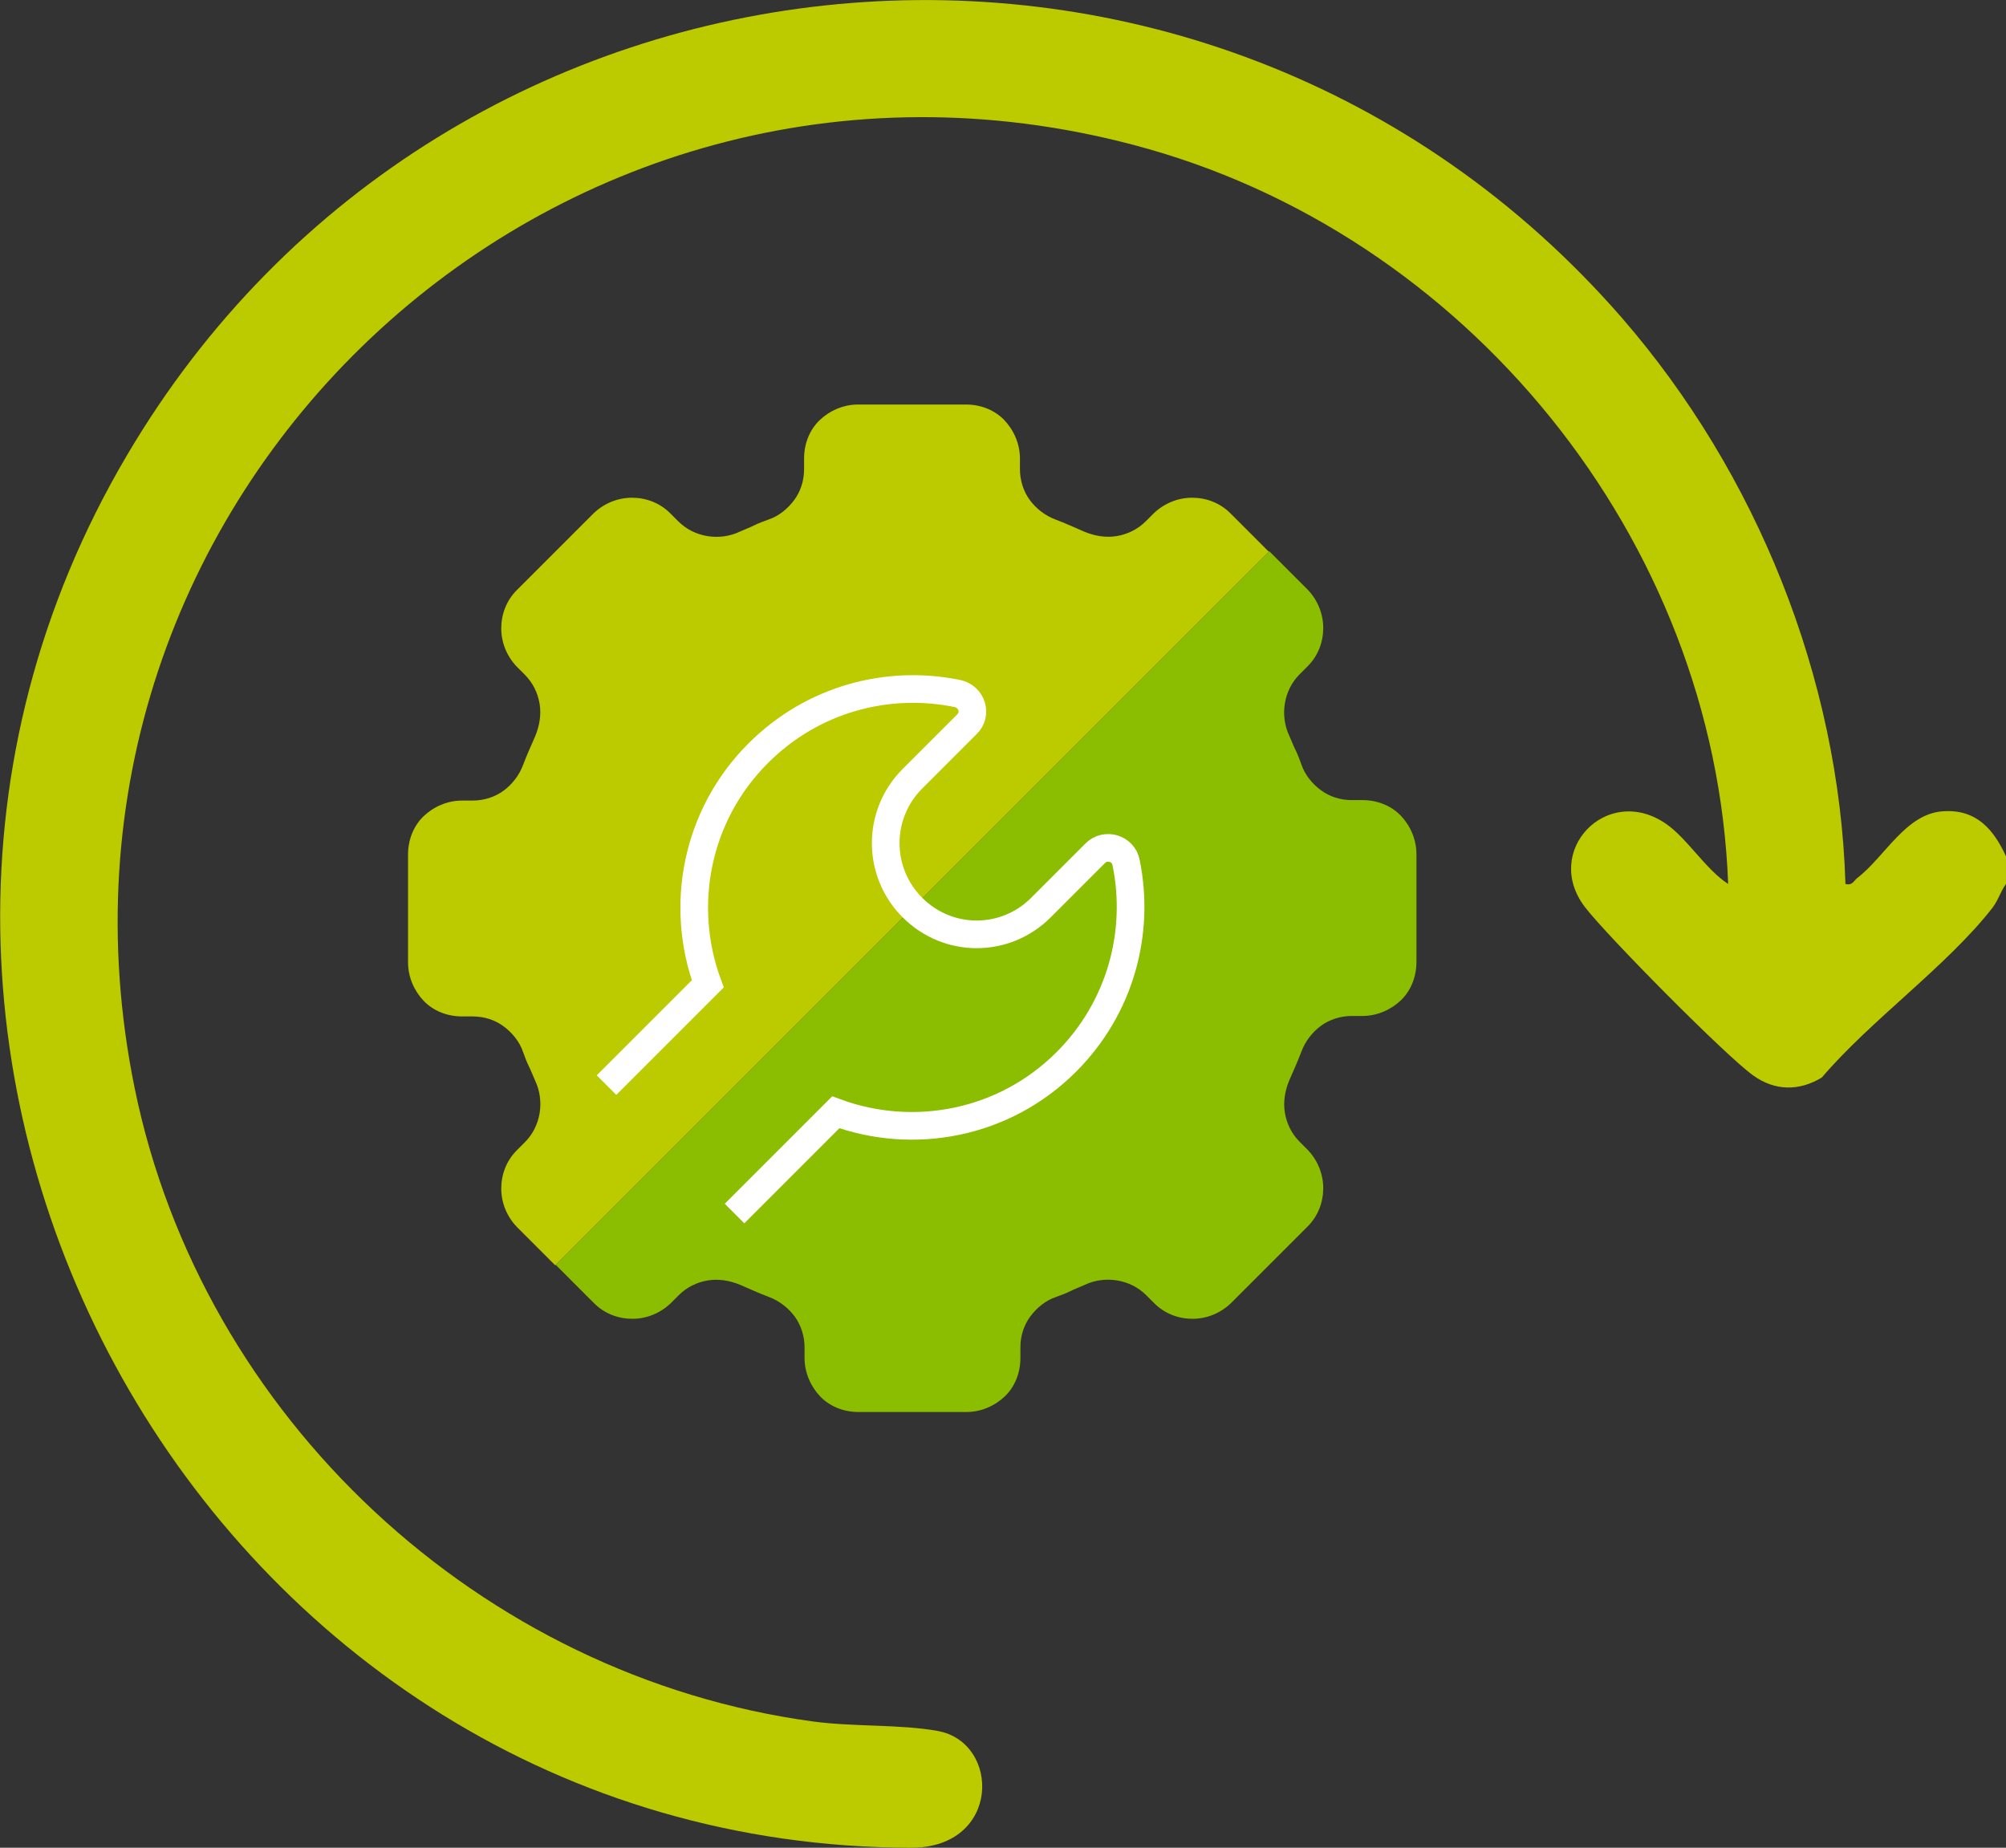
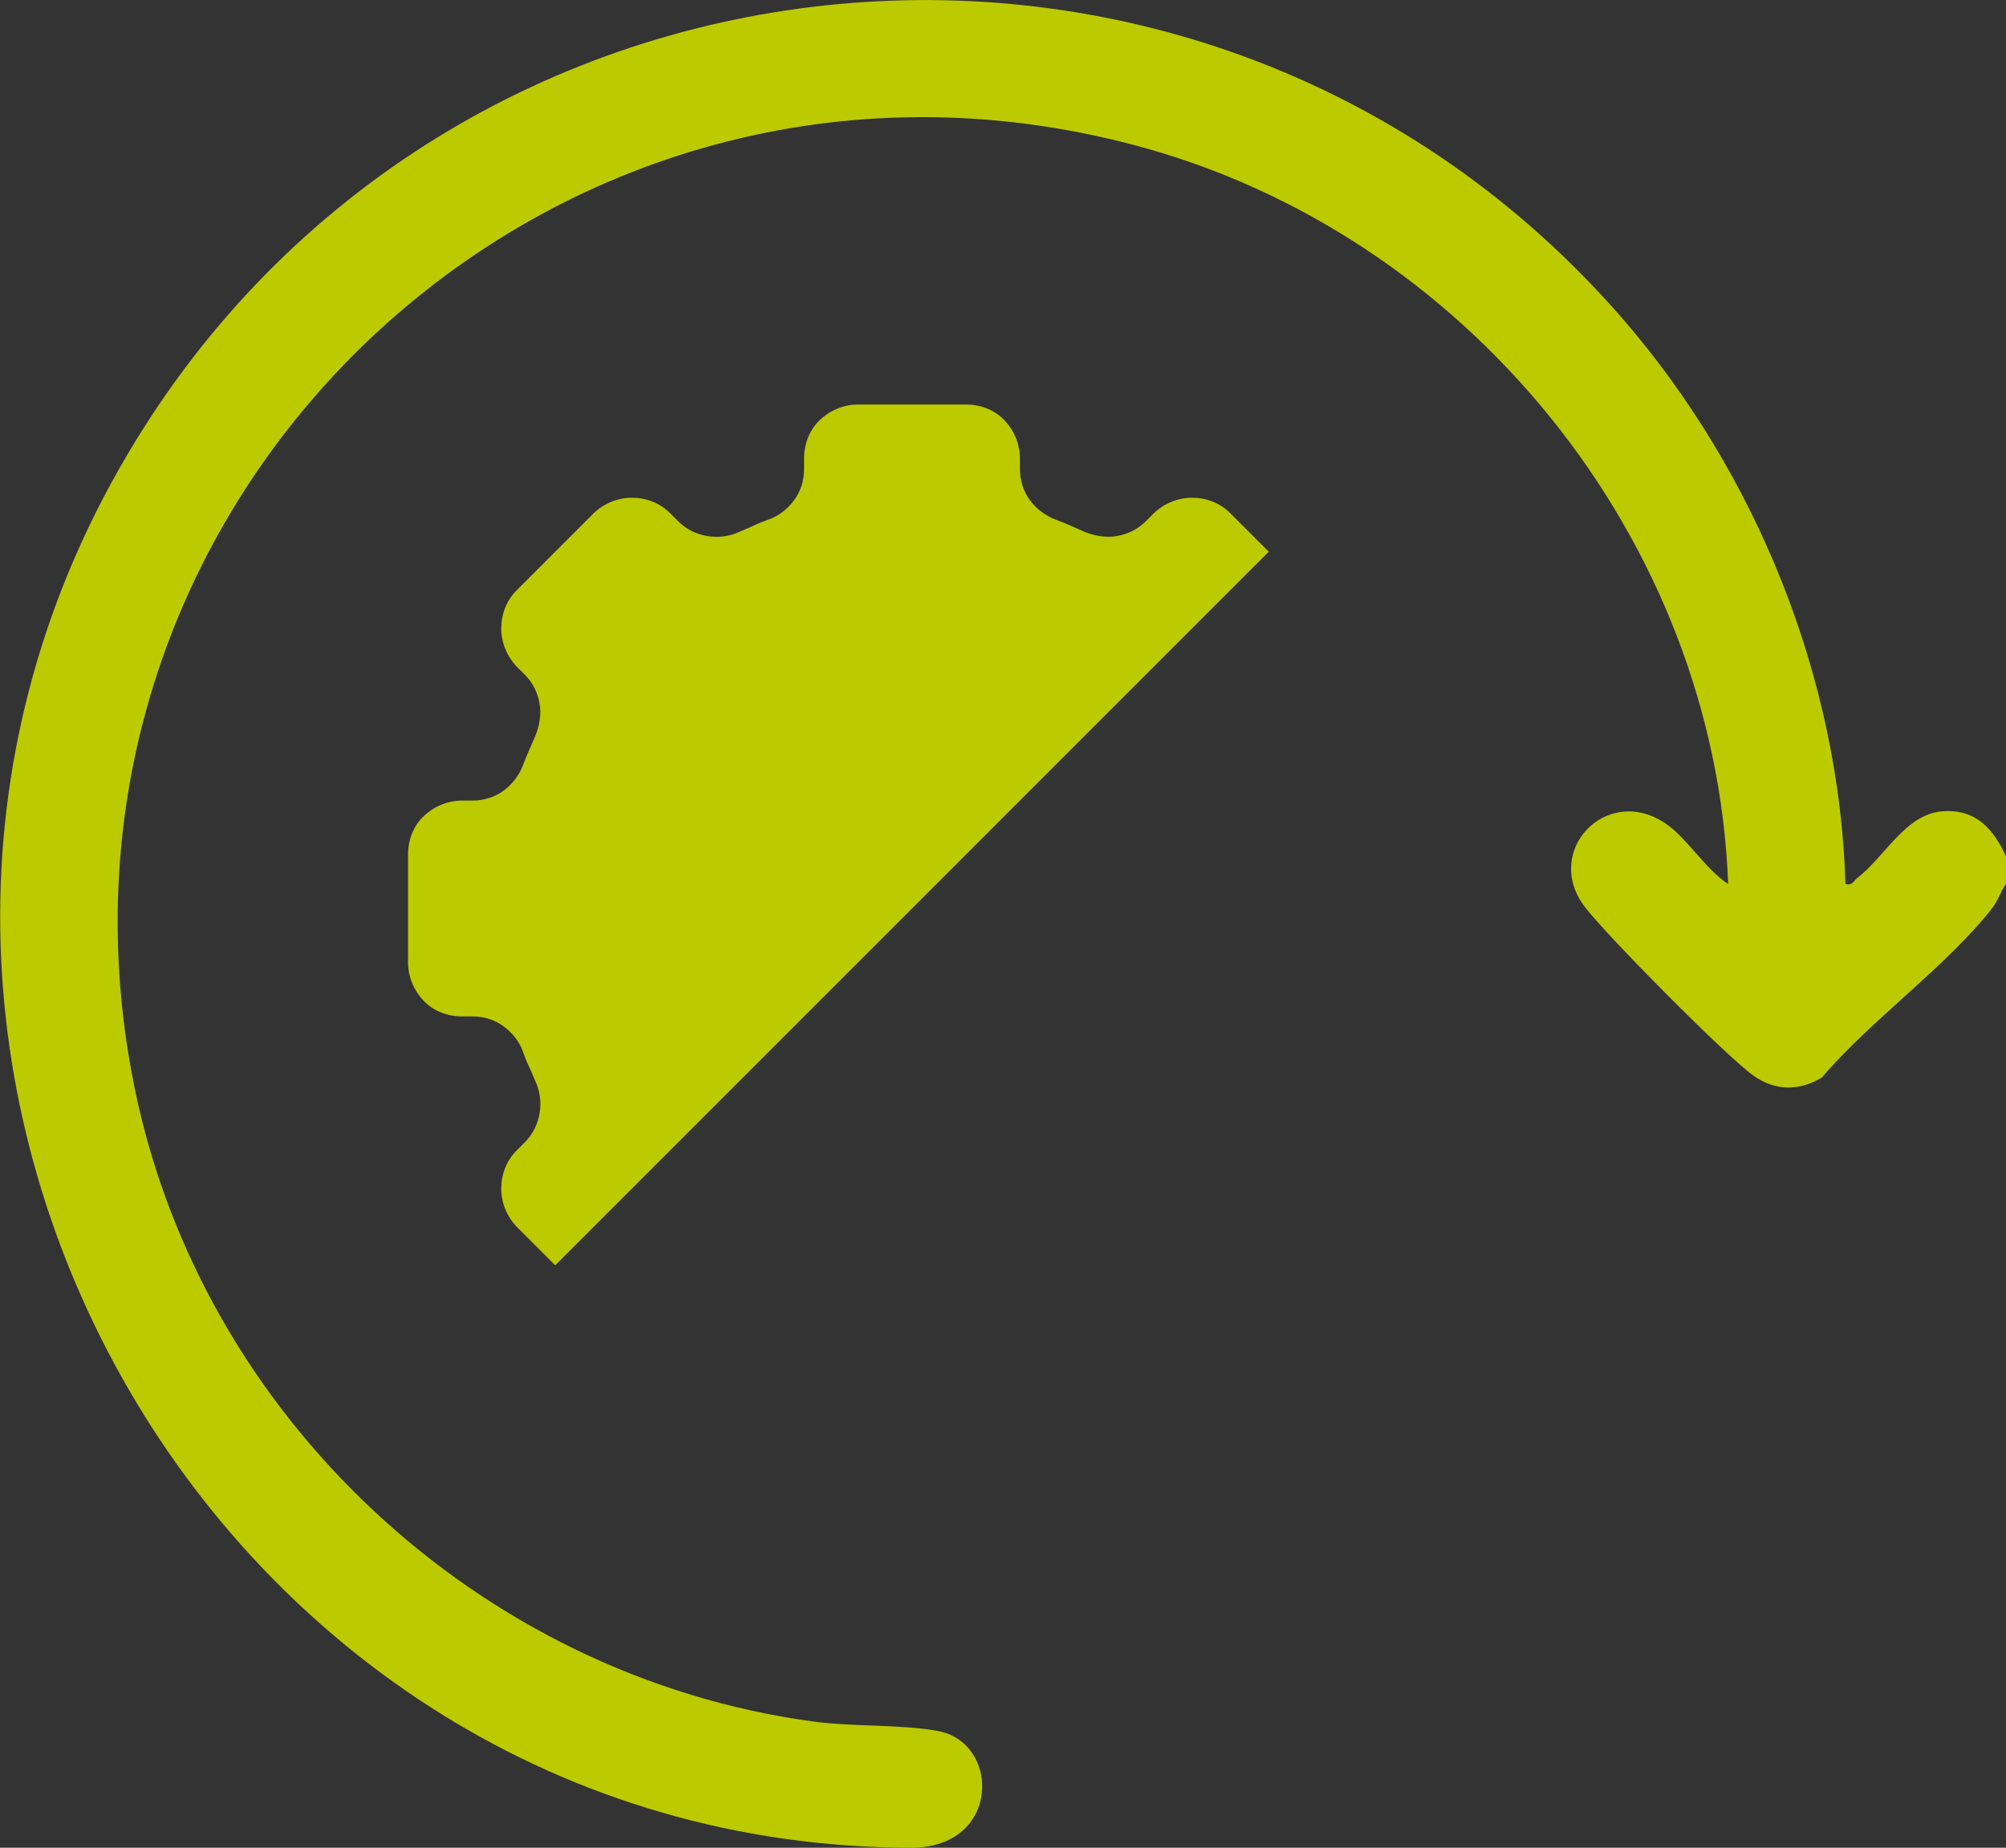
<svg xmlns="http://www.w3.org/2000/svg" id="_レイヤー_2" data-name="レイヤー 2" viewBox="0 0 44.98 41.43">
  <rect x="0" y="0" width="44.98" height="41.43" fill="#333333" stroke="none" />
  <defs>
    <style>
      .cls-1 {
        fill: none;
        stroke: #fff;
        stroke-miterlimit: 10;
        stroke-width: .62px;
      }

      .cls-2 {
        fill: #bcca00;
      }

      .cls-3 {
        fill: #8bbd00;
      }
    </style>
  </defs>
  <g id="_デザイン" data-name="デザイン">
    <g>
      <g>
-         <path class="cls-3" d="M12.46,28.36l.86.86c.24.24.55.35.86.35s.62-.12.86-.35l.09-.09.09-.09c.18-.18.41-.29.65-.33s.49,0,.73.1c.11.05.21.09.32.14s.22.09.32.13c.24.09.44.25.58.44s.22.44.22.69v.12s0,.12,0,.12c0,.33.14.64.35.86s.52.35.86.35h1.21s1.21,0,1.21,0c.33,0,.64-.14.86-.35s.35-.52.35-.86v-.12s0-.12,0-.12c0-.26.08-.5.22-.69s.34-.36.58-.44c.11-.04.22-.08.32-.13s.21-.09.32-.14c.23-.11.49-.14.73-.1s.47.15.65.33l.09.09.09.09c.24.24.55.35.86.35s.62-.12.86-.35l.86-.86.86-.86c.24-.24.35-.55.35-.86s-.12-.62-.35-.86l-.09-.09-.09-.09c-.18-.18-.29-.41-.33-.65s0-.49.1-.73c.05-.11.09-.21.14-.32s.09-.22.13-.32c.09-.24.25-.44.44-.58s.44-.22.69-.22h.12s.12,0,.12,0c.33,0,.64-.14.86-.35s.35-.52.35-.86v-1.21s0-1.21,0-1.21c0-.33-.14-.64-.35-.86s-.52-.35-.86-.35h-.12s-.12,0-.12,0c-.26,0-.5-.08-.69-.22s-.36-.34-.44-.58c-.04-.11-.08-.22-.13-.32s-.09-.21-.14-.32c-.11-.23-.14-.49-.1-.73s.15-.47.33-.65l.09-.09.09-.09c.24-.24.35-.55.35-.86s-.12-.62-.35-.86l-.86-.86" />
        <path class="cls-2" d="M28.45,12.37l-.86-.86c-.24-.24-.55-.35-.86-.35s-.62.12-.86.35l-.09.09-.09.09c-.18.18-.41.29-.65.33s-.49,0-.73-.1c-.11-.05-.21-.09-.32-.14s-.22-.09-.32-.13c-.24-.09-.44-.25-.58-.44s-.22-.44-.22-.69v-.12s0-.12,0-.12c0-.33-.14-.64-.35-.86s-.52-.35-.86-.35h-1.21s-1.21,0-1.21,0c-.33,0-.64.14-.86.35s-.35.52-.35.86v.12s0,.12,0,.12c0,.26-.08.5-.22.69s-.34.36-.58.44c-.11.04-.22.08-.32.13s-.21.09-.32.14c-.23.11-.49.14-.73.1s-.47-.15-.65-.33l-.09-.09-.09-.09c-.24-.24-.55-.35-.86-.35s-.62.12-.86.35l-.86.86-.86.86c-.24.24-.35.55-.35.86s.12.62.35.86l.09.09.09.09c.18.18.29.41.33.65s0,.49-.1.73c-.05.11-.09.21-.14.32s-.09.22-.13.32c-.09.24-.25.44-.44.58s-.44.22-.69.22h-.12s-.12,0-.12,0c-.33,0-.64.14-.86.35s-.35.52-.35.86v1.21s0,1.21,0,1.21c0,.33.14.64.35.86s.52.35.86.35h.12s.12,0,.12,0c.26,0,.5.08.69.22s.36.34.44.58c.04.11.08.22.13.32s.09.21.14.32c.11.23.14.49.1.73s-.15.47-.33.65l-.09.09-.09.09c-.24.24-.35.55-.35.86s.12.62.35.86l.86.86" />
-         <path class="cls-1" d="M13.6,24.33l2.27-2.27c-.64-1.74-.27-3.77,1.13-5.17,1.22-1.22,2.9-1.66,4.47-1.34.32.07.45.46.21.69l-1.22,1.22c-.8.8-.8,2.09,0,2.89.4.4.92.6,1.44.6s1.04-.2,1.44-.6l1.22-1.22c.23-.23.63-.11.69.21.32,1.56-.12,3.25-1.34,4.47-1.4,1.4-3.43,1.77-5.17,1.13l-2.27,2.27" />
      </g>
      <path class="cls-2" d="M44.98,19.82c-.13.18-.16.34-.3.53-1.02,1.31-2.73,2.52-3.83,3.81-.51.31-1.05.3-1.53-.04-.61-.43-3.29-3.14-3.78-3.78-.96-1.25.48-2.77,1.8-1.88.48.32.9,1.03,1.41,1.36-.29-7.74-5.88-14.61-13.33-16.57C12.37-.2.32,11.2,3.02,24.4c1.51,7.38,7.75,13.19,15.22,14.2.89.12,1.95.06,2.78.21,1.42.25,1.43,2.62-.59,2.62-15.73-.03-25.58-17.65-17.59-31.21C10.01-1.97,27.06-3.57,36.37,7.13c3.02,3.48,4.87,8.07,5.01,12.69.15.04.18-.06.26-.13.62-.47,1.09-1.45,1.93-1.5.74-.05,1.13.4,1.41,1.01v.61Z" />
    </g>
  </g>
</svg>